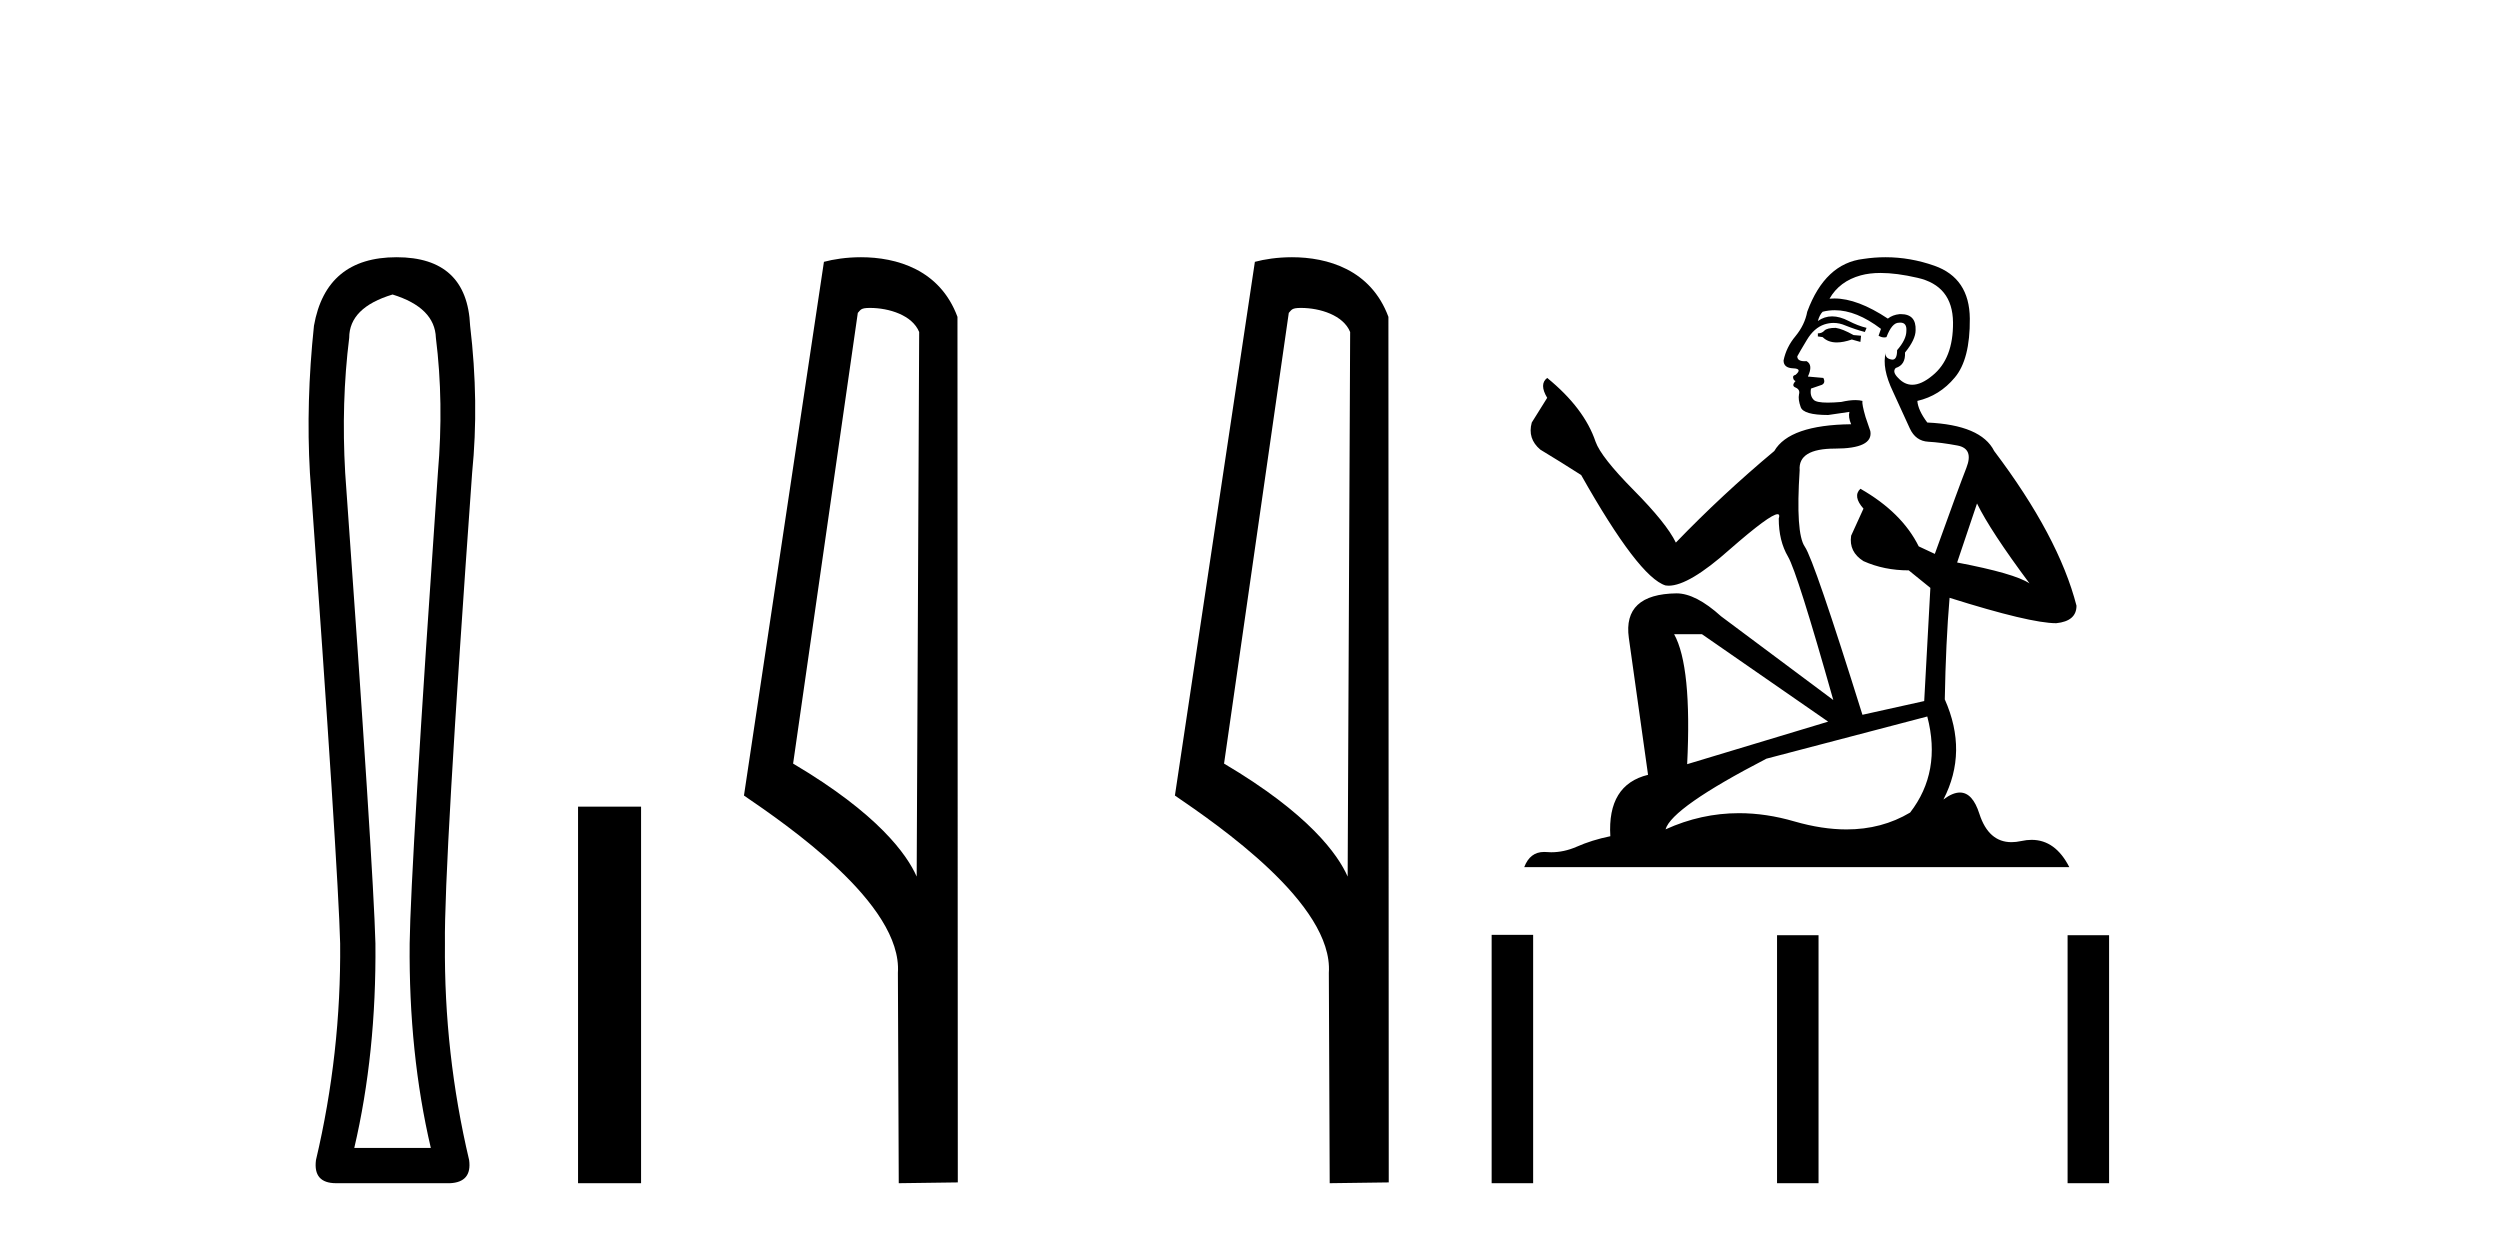
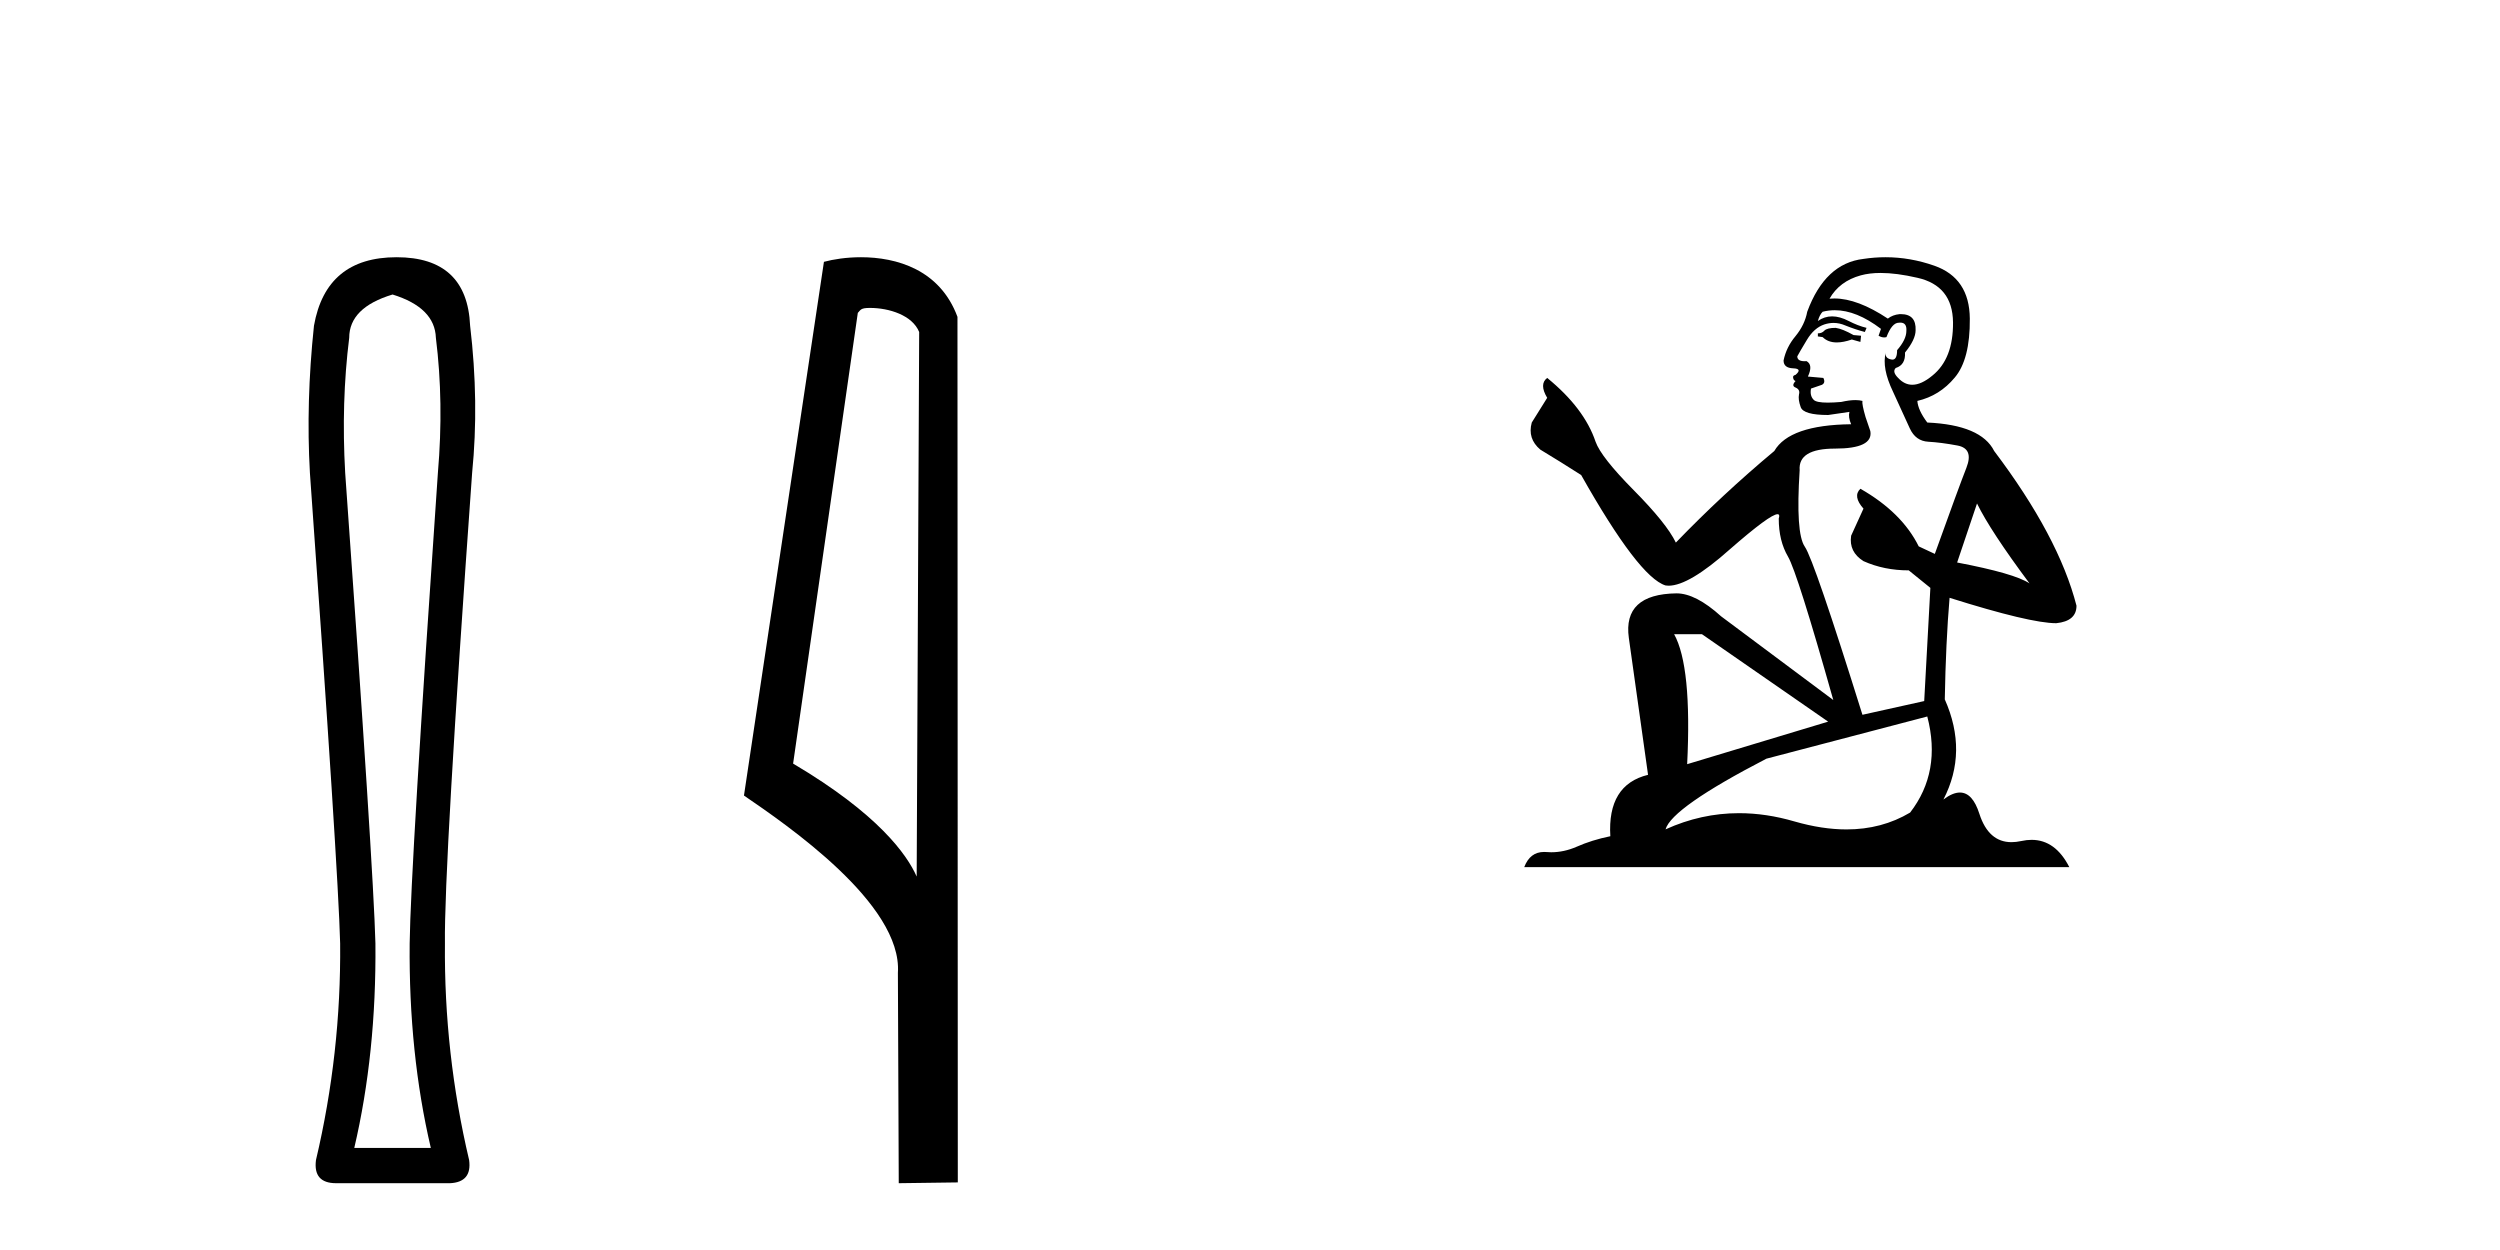
<svg xmlns="http://www.w3.org/2000/svg" width="82.0" height="41.0">
  <path d="M 12.876 9.66 Q 14.264 10.089 14.297 11.081 Q 14.561 13.196 14.363 15.509 Q 13.47 28.432 13.437 30.944 Q 13.404 34.546 14.131 37.653 L 11.62 37.653 Q 12.347 34.546 12.314 30.944 Q 12.248 28.432 11.322 15.509 Q 11.19 13.196 11.454 11.081 Q 11.454 10.089 12.876 9.66 ZM 13.008 8.437 Q 10.694 8.437 10.298 10.684 Q 10.033 13.196 10.165 15.509 Q 11.091 28.432 11.157 30.944 Q 11.19 34.546 10.364 38.049 Q 10.265 38.809 11.025 38.809 L 14.759 38.809 Q 15.486 38.776 15.387 38.049 Q 14.561 34.546 14.594 30.944 Q 14.561 28.432 15.486 15.509 Q 15.718 13.196 15.42 10.684 Q 15.321 8.437 13.008 8.437 Z" style="fill:#000000;stroke:none" />
-   <path d="M 18.96 26.458 L 18.96 38.809 L 21.027 38.809 L 21.027 26.458 Z" style="fill:#000000;stroke:none" />
  <path d="M 28.537 10.1 C 29.162 10.1 29.926 10.34 30.149 10.89 L 30.067 28.751 L 30.067 28.751 C 29.75 28.034 28.809 26.699 26.014 25.046 L 28.136 10.263 C 28.236 10.157 28.233 10.1 28.537 10.1 ZM 30.067 28.751 L 30.067 28.751 C 30.067 28.751 30.067 28.751 30.067 28.751 L 30.067 28.751 L 30.067 28.751 ZM 28.24 8.437 C 27.762 8.437 27.331 8.505 27.025 8.588 L 24.402 26.094 C 25.79 27.044 29.603 29.648 29.451 31.91 L 29.479 38.809 L 31.416 38.783 L 31.405 10.393 C 30.829 8.837 29.398 8.437 28.24 8.437 Z" style="fill:#000000;stroke:none" />
-   <path d="M 42.673 10.1 C 43.297 10.1 44.062 10.34 44.285 10.89 L 44.203 28.751 L 44.203 28.751 C 43.886 28.034 42.945 26.699 40.149 25.046 L 42.272 10.263 C 42.371 10.157 42.369 10.1 42.673 10.1 ZM 44.203 28.751 L 44.203 28.751 C 44.203 28.751 44.203 28.751 44.203 28.751 L 44.203 28.751 L 44.203 28.751 ZM 42.376 8.437 C 41.897 8.437 41.466 8.505 41.16 8.588 L 38.537 26.094 C 39.925 27.044 43.738 29.648 43.586 31.91 L 43.614 38.809 L 45.551 38.783 L 45.54 10.393 C 44.964 8.837 43.533 8.437 42.376 8.437 Z" style="fill:#000000;stroke:none" />
  <path d="M 60.211 10.754 Q 59.93 10.754 59.84 10.844 Q 59.761 10.934 59.626 10.934 L 59.626 11.035 L 59.783 11.057 Q 59.958 11.232 60.247 11.232 Q 60.462 11.232 60.74 11.136 L 61.021 11.215 L 61.043 11.012 L 60.796 10.99 Q 60.436 10.787 60.211 10.754 ZM 61.684 8.953 Q 62.204 8.953 62.889 9.111 Q 64.047 9.37 64.059 10.574 Q 64.07 11.766 63.384 12.318 Q 63.021 12.62 62.723 12.62 Q 62.467 12.62 62.259 12.396 Q 62.056 12.194 62.18 12.07 Q 62.506 11.969 62.484 11.564 Q 62.832 11.136 62.832 10.832 Q 62.854 10.303 62.346 10.303 Q 62.325 10.303 62.304 10.304 Q 62.079 10.326 61.921 10.45 Q 60.926 9.79 60.169 9.79 Q 60.087 9.79 60.008 9.797 L 60.008 9.797 Q 60.335 9.224 61.032 9.032 Q 61.317 8.953 61.684 8.953 ZM 64.846 16.514 Q 65.285 17.414 66.568 19.136 Q 66.084 18.81 64.194 18.45 L 64.846 16.514 ZM 60.181 10.175 Q 60.891 10.175 61.696 10.787 L 61.617 11.012 Q 61.712 11.068 61.801 11.068 Q 61.839 11.068 61.876 11.057 Q 62.056 10.585 62.281 10.585 Q 62.308 10.582 62.332 10.582 Q 62.549 10.582 62.529 10.855 Q 62.529 11.136 62.225 11.485 Q 62.225 11.796 62.073 11.796 Q 62.05 11.796 62.022 11.789 Q 61.82 11.744 61.853 11.564 L 61.853 11.564 Q 61.718 12.07 62.09 12.846 Q 62.45 13.634 62.641 14.05 Q 62.832 14.467 63.249 14.489 Q 63.665 14.512 64.205 14.613 Q 64.745 14.714 64.498 15.344 Q 64.25 15.974 63.462 18.168 L 62.934 17.921 Q 62.382 16.807 61.021 16.031 L 61.021 16.031 Q 60.762 16.278 61.122 16.683 L 60.717 17.572 Q 60.638 18.101 61.122 18.405 Q 61.797 18.708 62.607 18.708 L 63.316 19.282 L 63.114 22.995 L 61.088 23.445 Q 59.502 18.371 59.198 17.932 Q 58.894 17.493 59.029 15.423 Q 58.973 14.714 60.188 14.714 Q 61.448 14.714 61.347 14.14 L 61.19 13.679 Q 61.066 13.251 61.088 13.15 Q 60.989 13.123 60.858 13.123 Q 60.661 13.123 60.391 13.184 Q 60.136 13.206 59.951 13.206 Q 59.581 13.206 59.491 13.116 Q 59.356 12.981 59.401 12.745 L 59.761 12.621 Q 59.885 12.554 59.806 12.396 L 59.299 12.351 Q 59.479 11.969 59.254 11.845 Q 59.221 11.848 59.191 11.848 Q 58.951 11.848 58.951 11.688 Q 59.029 11.541 59.266 11.148 Q 59.502 10.754 59.84 10.641 Q 59.991 10.592 60.141 10.592 Q 60.335 10.592 60.526 10.675 Q 60.863 10.81 61.167 10.889 L 61.223 10.754 Q 60.942 10.686 60.638 10.529 Q 60.346 10.377 60.093 10.377 Q 59.84 10.377 59.626 10.529 Q 59.682 10.326 59.783 10.225 Q 59.978 10.175 60.181 10.175 ZM 55.823 20.801 L 59.963 23.67 L 55.339 25.065 Q 55.497 21.859 54.911 20.801 ZM 63.215 23.501 Q 63.687 25.313 62.652 26.652 Q 61.725 27.205 60.565 27.205 Q 59.768 27.205 58.861 26.944 Q 57.931 26.672 57.041 26.672 Q 55.797 26.672 54.63 27.203 Q 54.833 26.494 57.938 24.885 L 63.215 23.501 ZM 61.846 8.437 Q 61.486 8.437 61.122 8.492 Q 59.862 8.638 59.277 10.225 Q 59.198 10.652 58.894 11.024 Q 58.591 11.384 58.501 11.823 Q 58.501 12.07 58.816 12.081 Q 59.131 12.093 58.894 12.295 Q 58.793 12.318 58.816 12.396 Q 58.827 12.475 58.894 12.498 Q 58.748 12.655 58.894 12.711 Q 59.052 12.779 59.007 12.936 Q 58.973 13.105 59.063 13.353 Q 59.153 13.612 59.963 13.612 L 60.661 13.51 L 60.661 13.51 Q 60.616 13.679 60.717 13.915 Q 58.692 13.938 58.197 14.793 Q 56.498 16.211 54.968 17.797 Q 54.664 17.167 53.584 16.076 Q 52.515 14.995 52.335 14.489 Q 51.964 13.387 50.748 12.396 Q 50.478 12.599 50.748 13.049 L 50.242 13.859 Q 50.096 14.388 50.523 14.748 Q 51.176 15.142 51.862 15.581 Q 53.753 18.933 54.63 19.203 Q 54.679 19.211 54.731 19.211 Q 55.399 19.211 56.734 18.022 Q 58.057 16.866 58.303 16.866 Q 58.39 16.866 58.343 17.009 Q 58.343 17.741 58.647 18.258 Q 58.951 18.776 60.132 22.961 L 56.453 20.216 Q 55.62 19.462 54.99 19.462 Q 53.224 19.485 53.426 20.925 L 54.056 25.414 Q 52.717 25.74 52.819 27.428 Q 52.211 27.552 51.705 27.777 Q 51.296 27.954 50.879 27.954 Q 50.792 27.954 50.703 27.946 Q 50.673 27.944 50.644 27.944 Q 50.185 27.944 49.995 28.441 L 67.873 28.441 Q 67.417 27.547 66.637 27.547 Q 66.474 27.547 66.298 27.586 Q 66.128 27.623 65.976 27.623 Q 65.225 27.623 64.925 26.697 Q 64.703 25.995 64.285 25.995 Q 64.046 25.995 63.744 26.224 Q 64.554 24.66 63.789 22.939 Q 63.822 21.071 63.946 19.608 Q 66.59 20.441 67.445 20.441 Q 68.109 20.374 68.109 19.867 Q 67.524 17.594 65.409 14.793 Q 64.981 13.938 63.215 13.859 Q 62.911 13.454 62.889 13.15 Q 63.62 12.981 64.115 12.385 Q 64.621 11.789 64.61 10.45 Q 64.599 9.122 63.451 8.717 Q 62.657 8.437 61.846 8.437 Z" style="fill:#000000;stroke:none" />
-   <path d="M 48.926 30.663 L 48.926 38.809 L 50.287 38.809 L 50.287 30.663 ZM 58.287 30.675 L 58.287 38.809 L 59.648 38.809 L 59.648 30.675 ZM 67.817 30.675 L 67.817 38.809 L 69.178 38.809 L 69.178 30.675 Z" style="fill:#000000;stroke:none" />
</svg>